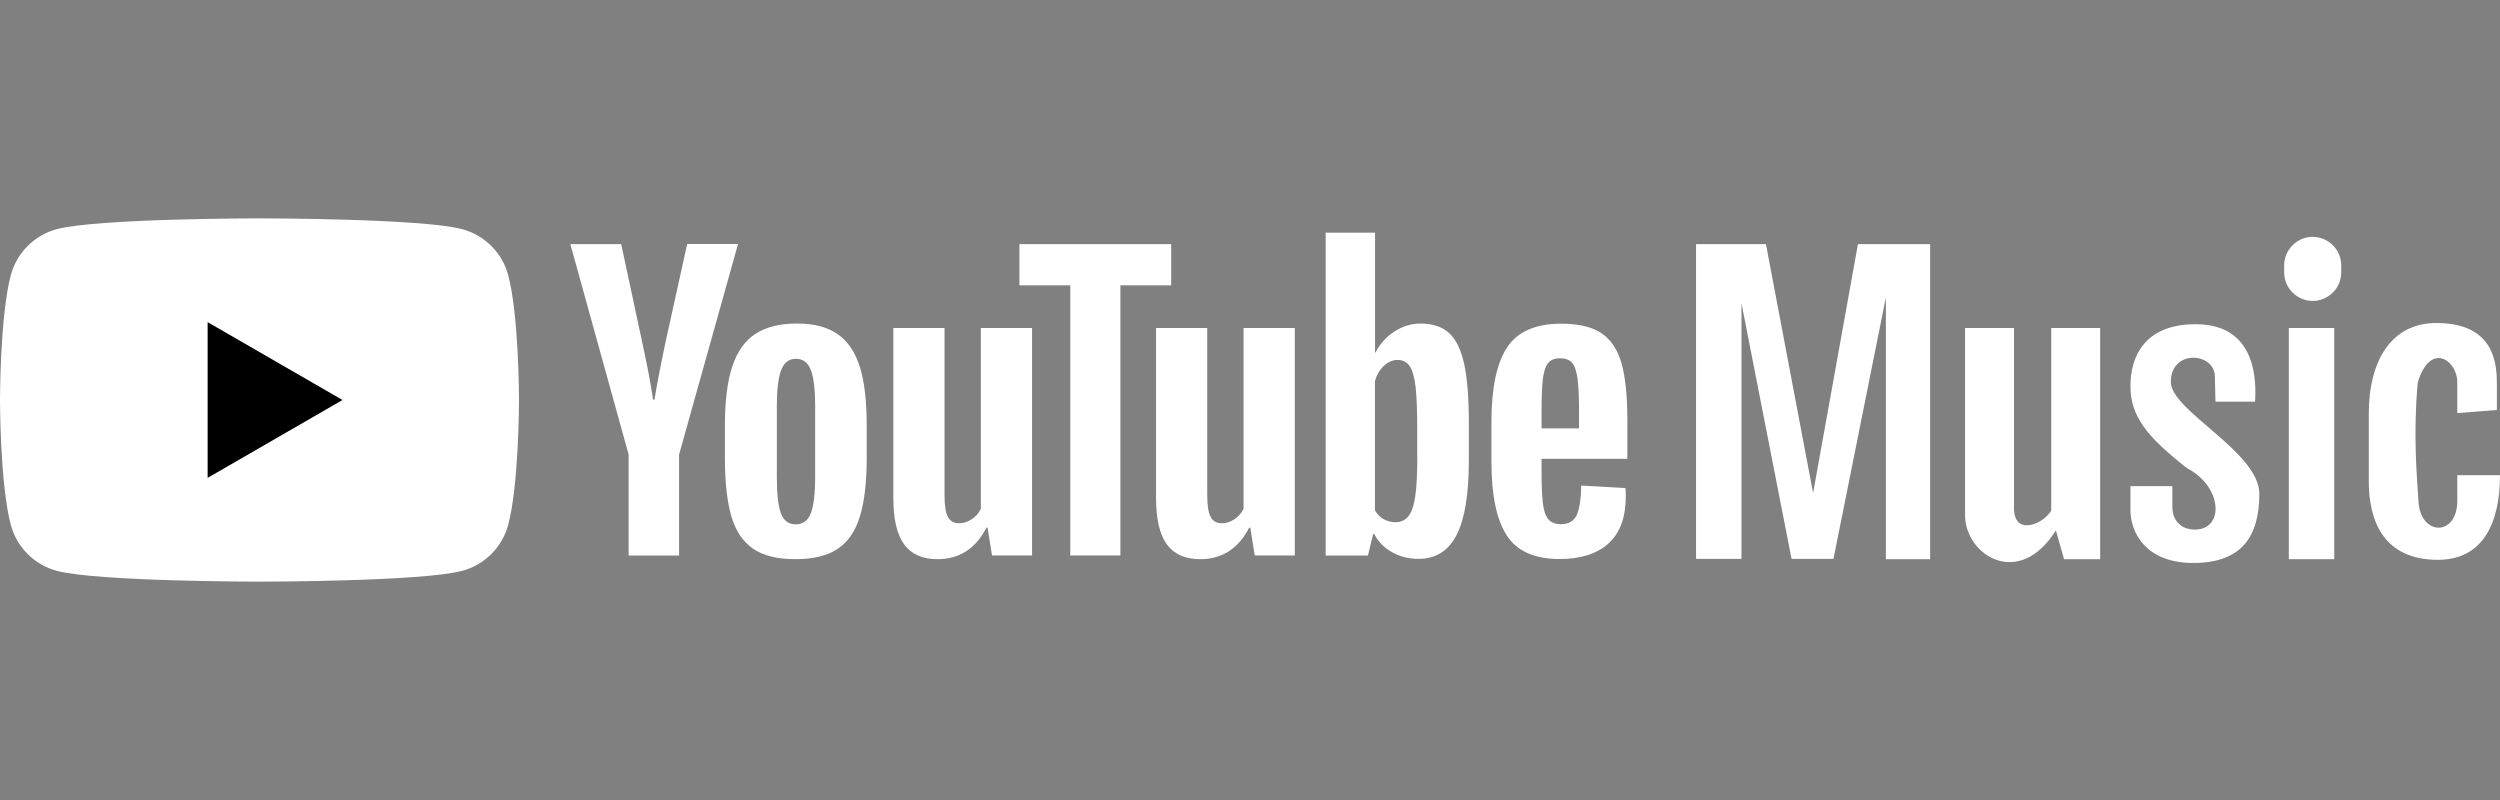
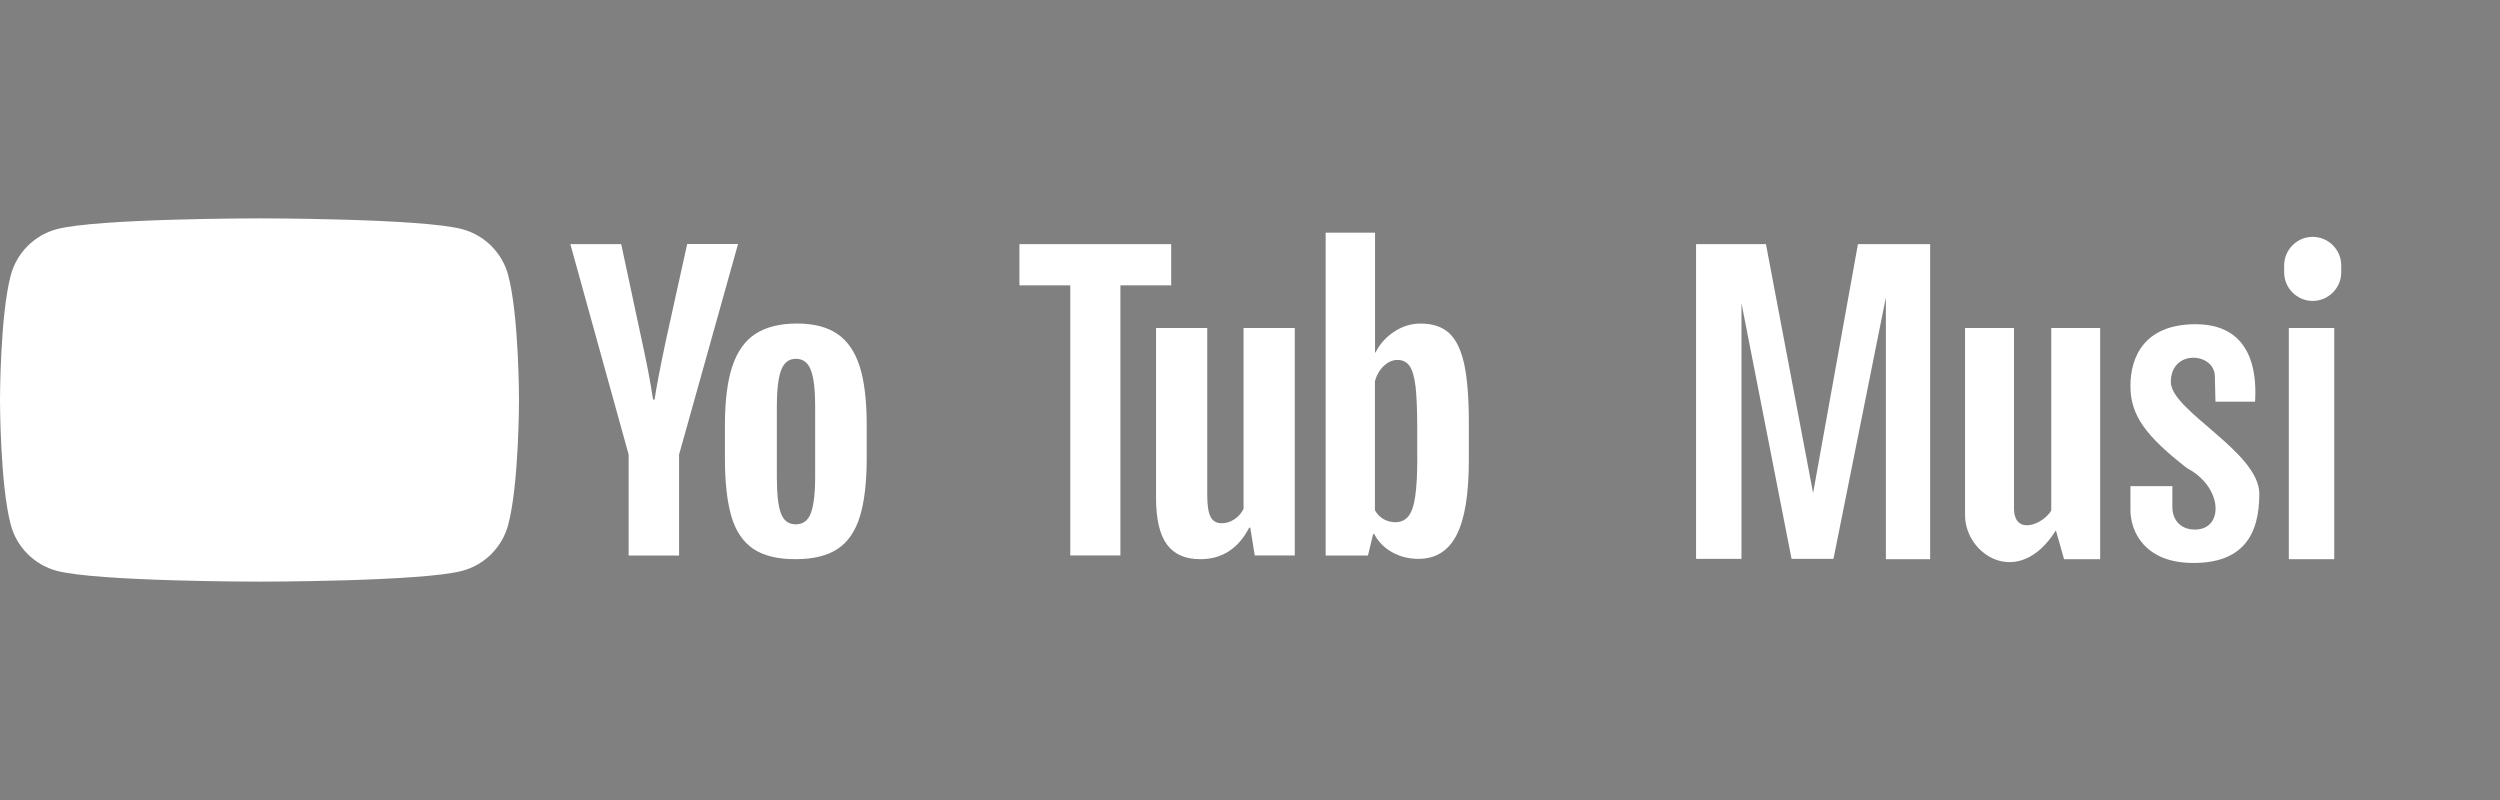
<svg xmlns="http://www.w3.org/2000/svg" version="1.1" id="logos" x="0px" y="0px" viewBox="0 0 125 40" enable-background="new 0 0 125 40">
  <rect x="0" y="0" width="125" height="40" fill="#808080" stroke="none" />
  <path id="lozenge-path" d="M 25.409 13.754 C 25.112 12.639 24.232 11.76 23.114 11.459 C 21.091 10.918 12.975 10.918 12.975 10.918 C 12.975 10.918 4.863 10.918 2.836 11.459 C 1.721 11.756 0.842 12.636 0.541 13.754 C 0 15.777 0 20 0 20 C 0 20 0 24.223 0.541 26.246 C 0.838 27.361 1.718 28.24 2.836 28.541 C 4.863 29.082 12.975 29.082 12.975 29.082 C 12.975 29.082 21.091 29.082 23.114 28.541 C 24.229 28.244 25.108 27.364 25.409 26.246 C 25.95 24.223 25.95 20 25.95 20 C 25.95 20 25.95 15.777 25.409 13.754 Z" style="fill: rgb(255, 255, 255);" />
-   <polygon id="play-polygon" points="10.382 23.893 17.124 20 10.382 16.107" style="" />
  <g>
    <g id="youtube-paths">
      <path d="M37.666,27.443c-0.512-0.347-0.879-0.883-1.094-1.614c-0.215-0.731-0.326-1.701-0.326-2.915v-1.651 c0-1.226,0.124-2.209,0.372-2.952c0.248-0.743,0.636-1.284,1.16-1.622c0.524-0.339,1.214-0.512,2.068-0.512 c0.842,0,1.515,0.173,2.023,0.52s0.879,0.888,1.115,1.622c0.235,0.735,0.351,1.717,0.351,2.939v1.651 c0,1.214-0.116,2.188-0.343,2.923s-0.599,1.276-1.115,1.614c-0.512,0.339-1.21,0.512-2.089,0.512 C38.888,27.963,38.178,27.79,37.666,27.443z M40.543,25.66c0.14-0.372,0.215-0.978,0.215-1.816v-3.546 c0-0.817-0.07-1.412-0.215-1.792c-0.14-0.376-0.392-0.566-0.751-0.566c-0.347,0-0.59,0.19-0.735,0.566 c-0.14,0.376-0.215,0.974-0.215,1.792v3.546c0,0.842,0.066,1.449,0.202,1.816c0.136,0.372,0.384,0.557,0.743,0.557 C40.151,26.217,40.399,26.031,40.543,25.66z" style="fill: rgb(255, 255, 255);" />
-       <path d="M77.078,22.943v0.574c0,0.731,0.021,1.276,0.066,1.643c0.041,0.363,0.132,0.632,0.268,0.797 c0.136,0.165,0.347,0.252,0.632,0.252c0.384,0,0.648-0.149,0.788-0.446c0.14-0.297,0.219-0.793,0.231-1.486l2.209,0.128 c0.012,0.099,0.017,0.235,0.017,0.409c0,1.053-0.289,1.837-0.863,2.357c-0.574,0.52-1.387,0.78-2.44,0.78 c-1.263,0-2.147-0.396-2.654-1.189c-0.508-0.793-0.76-2.015-0.76-3.674v-1.986c0-1.709,0.264-2.952,0.788-3.74 c0.524-0.784,1.424-1.177,2.7-1.177c0.879,0,1.552,0.161,2.023,0.483c0.471,0.322,0.801,0.822,0.995,1.503 c0.19,0.681,0.289,1.622,0.289,2.82v1.949h-4.289V22.943z M77.404,18.155c-0.128,0.161-0.215,0.425-0.26,0.788 s-0.066,0.921-0.066,1.66v0.817h1.874v-0.817c0-0.731-0.025-1.284-0.074-1.66c-0.05-0.376-0.14-0.644-0.268-0.797 c-0.128-0.153-0.33-0.231-0.603-0.231C77.734,17.911,77.532,17.994,77.404,18.155z" style="fill: rgb(255, 255, 255);" />
      <path id="XMLID_41_" d="M31.432,22.729l-2.915-10.523h2.543l1.02,4.768c0.26,1.177,0.45,2.176,0.574,3.005h0.074 c0.087-0.594,0.277-1.589,0.574-2.989l1.057-4.789h2.543l-2.948,10.527v5.049h-2.522V22.729z" style="fill: rgb(255, 255, 255);" />
-       <path id="XMLID_38_" d="M51.603,16.4v11.373h-2.002l-0.223-1.391h-0.054c-0.545,1.053-1.362,1.577-2.448,1.577 c-0.755,0-1.313-0.248-1.672-0.743c-0.359-0.495-0.537-1.267-0.537-2.32V16.4h2.559v8.351c0,0.508,0.054,0.871,0.165,1.086 c0.111,0.215,0.297,0.326,0.557,0.326c0.223,0,0.438-0.066,0.64-0.202c0.202-0.136,0.355-0.31,0.454-0.52V16.4H51.603z" style="fill: rgb(255, 255, 255);" />
      <path id="XMLID_36_" d="M64.739,16.4v11.373h-2.002l-0.223-1.391H62.46c-0.545,1.053-1.362,1.577-2.448,1.577 c-0.755,0-1.313-0.248-1.672-0.743c-0.359-0.495-0.537-1.267-0.537-2.32V16.4h2.559v8.351c0,0.508,0.054,0.871,0.165,1.086 c0.111,0.215,0.297,0.326,0.557,0.326c0.223,0,0.438-0.066,0.64-0.202c0.202-0.136,0.355-0.31,0.454-0.52V16.4H64.739z" style="fill: rgb(255, 255, 255);" />
      <path id="XMLID_35_" d="M58.563,14.266H56.02v13.508h-2.506V14.266h-2.543v-2.06h7.588v2.06H58.563z" style="fill: rgb(255, 255, 255);" />
      <path d="M73.214,18.221c-0.157-0.718-0.405-1.238-0.751-1.56c-0.347-0.322-0.822-0.483-1.428-0.483 c-0.471,0-0.908,0.132-1.317,0.4c-0.409,0.264-0.722,0.615-0.945,1.049h-0.021v-5.994h-2.469v16.145h2.114l0.26-1.077h0.054 c0.198,0.384,0.495,0.685,0.892,0.908c0.396,0.223,0.834,0.334,1.317,0.334c0.867,0,1.503-0.4,1.911-1.197 c0.409-0.797,0.611-2.043,0.611-3.74v-1.8C73.445,19.934,73.367,18.939,73.214,18.221z M70.865,22.861 c0,0.83-0.033,1.478-0.103,1.949c-0.066,0.471-0.182,0.805-0.343,1.003c-0.161,0.198-0.376,0.297-0.648,0.297 c-0.211,0-0.405-0.05-0.586-0.149c-0.178-0.099-0.326-0.248-0.438-0.446v-6.461c0.087-0.31,0.235-0.561,0.446-0.76 c0.211-0.198,0.438-0.297,0.685-0.297c0.26,0,0.462,0.103,0.603,0.305c0.14,0.202,0.239,0.549,0.297,1.028 c0.054,0.483,0.083,1.168,0.083,2.06v1.47H70.865z" style="fill: rgb(255, 255, 255);" />
    </g>
  </g>
  <polygon points="88.297 12.206 84.803 12.206 84.803 27.943 87.074 27.943 87.074 15.162 89.578 27.943 91.674 27.943 94.294 14.871 94.294 27.959 96.507 27.959 96.507 12.206 92.897 12.206 90.655 24.653" style="fill: rgb(255, 255, 255);" />
  <path d="M 103.203 27.959 L 105.008 27.959 L 105.008 16.4 L 102.562 16.4 L 102.562 25.527 C 102.154 26.226 100.699 26.808 100.699 25.411 C 100.699 24.014 100.699 16.401 100.699 16.401 L 98.253 16.401 C 98.253 16.401 98.253 23.781 98.253 25.761 C 98.253 27.741 100.932 29.488 102.795 26.518 L 103.203 27.959 Z" style="fill: rgb(255, 255, 255);" />
  <rect x="114.441" y="16.4" width="2.271" height="11.559" style="fill: rgb(255, 255, 255);" />
  <path d="M 115.635 15.046 L 115.635 15.046 C 114.85 15.046 114.208 14.404 114.208 13.619 L 114.208 13.27 C 114.208 12.485 114.85 11.843 115.635 11.843 L 115.635 11.843 C 116.42 11.843 117.062 12.485 117.062 13.27 L 117.062 13.619 C 117.061 14.404 116.42 15.046 115.635 15.046 Z" style="fill: rgb(255, 255, 255);" />
  <path d="M 110.773 20.083 L 112.753 20.083 C 112.811 19.122 112.869 16.211 109.783 16.211 C 107.221 16.211 106.522 17.841 106.522 19.297 C 106.522 20.753 107.26 21.781 109.356 23.412 C 111.142 24.344 111.219 26.479 109.744 26.479 C 109.045 26.479 108.618 26.013 108.618 25.353 C 108.618 24.693 108.618 24.305 108.618 24.305 L 106.522 24.305 C 106.522 24.305 106.522 25.198 106.522 25.508 C 106.522 26.556 107.221 28.148 109.666 28.148 C 112.112 28.148 112.966 26.789 112.966 24.693 C 112.966 22.597 108.541 20.539 108.541 19.103 C 108.541 17.434 110.744 17.618 110.744 18.831 L 110.773 20.083 Z" style="fill: rgb(255, 255, 255);" />
-   <path d="M 120.885 19.141 C 120.652 21.781 120.846 23.799 120.924 25.08 C 121.03 26.824 122.865 26.827 122.865 25.041 C 122.865 23.838 122.865 23.76 122.865 23.76 L 125 23.76 C 125 26.089 124.185 27.991 121.894 27.991 C 119.215 27.991 118.439 26.089 118.439 24.07 C 118.439 22.051 118.439 20.693 118.439 20.693 C 118.439 17.976 119.604 16.151 121.816 16.151 C 124.766 16.151 124.844 18.247 124.844 19.218 C 124.844 20.188 124.844 20.499 124.844 20.499 L 122.864 20.654 C 122.864 20.654 122.864 20.188 122.864 19.101 C 122.865 18.015 121.506 17.045 120.885 19.141 Z" style="fill: rgb(255, 255, 255);" />
  <rect width="125" height="40" fill="none" />
</svg>